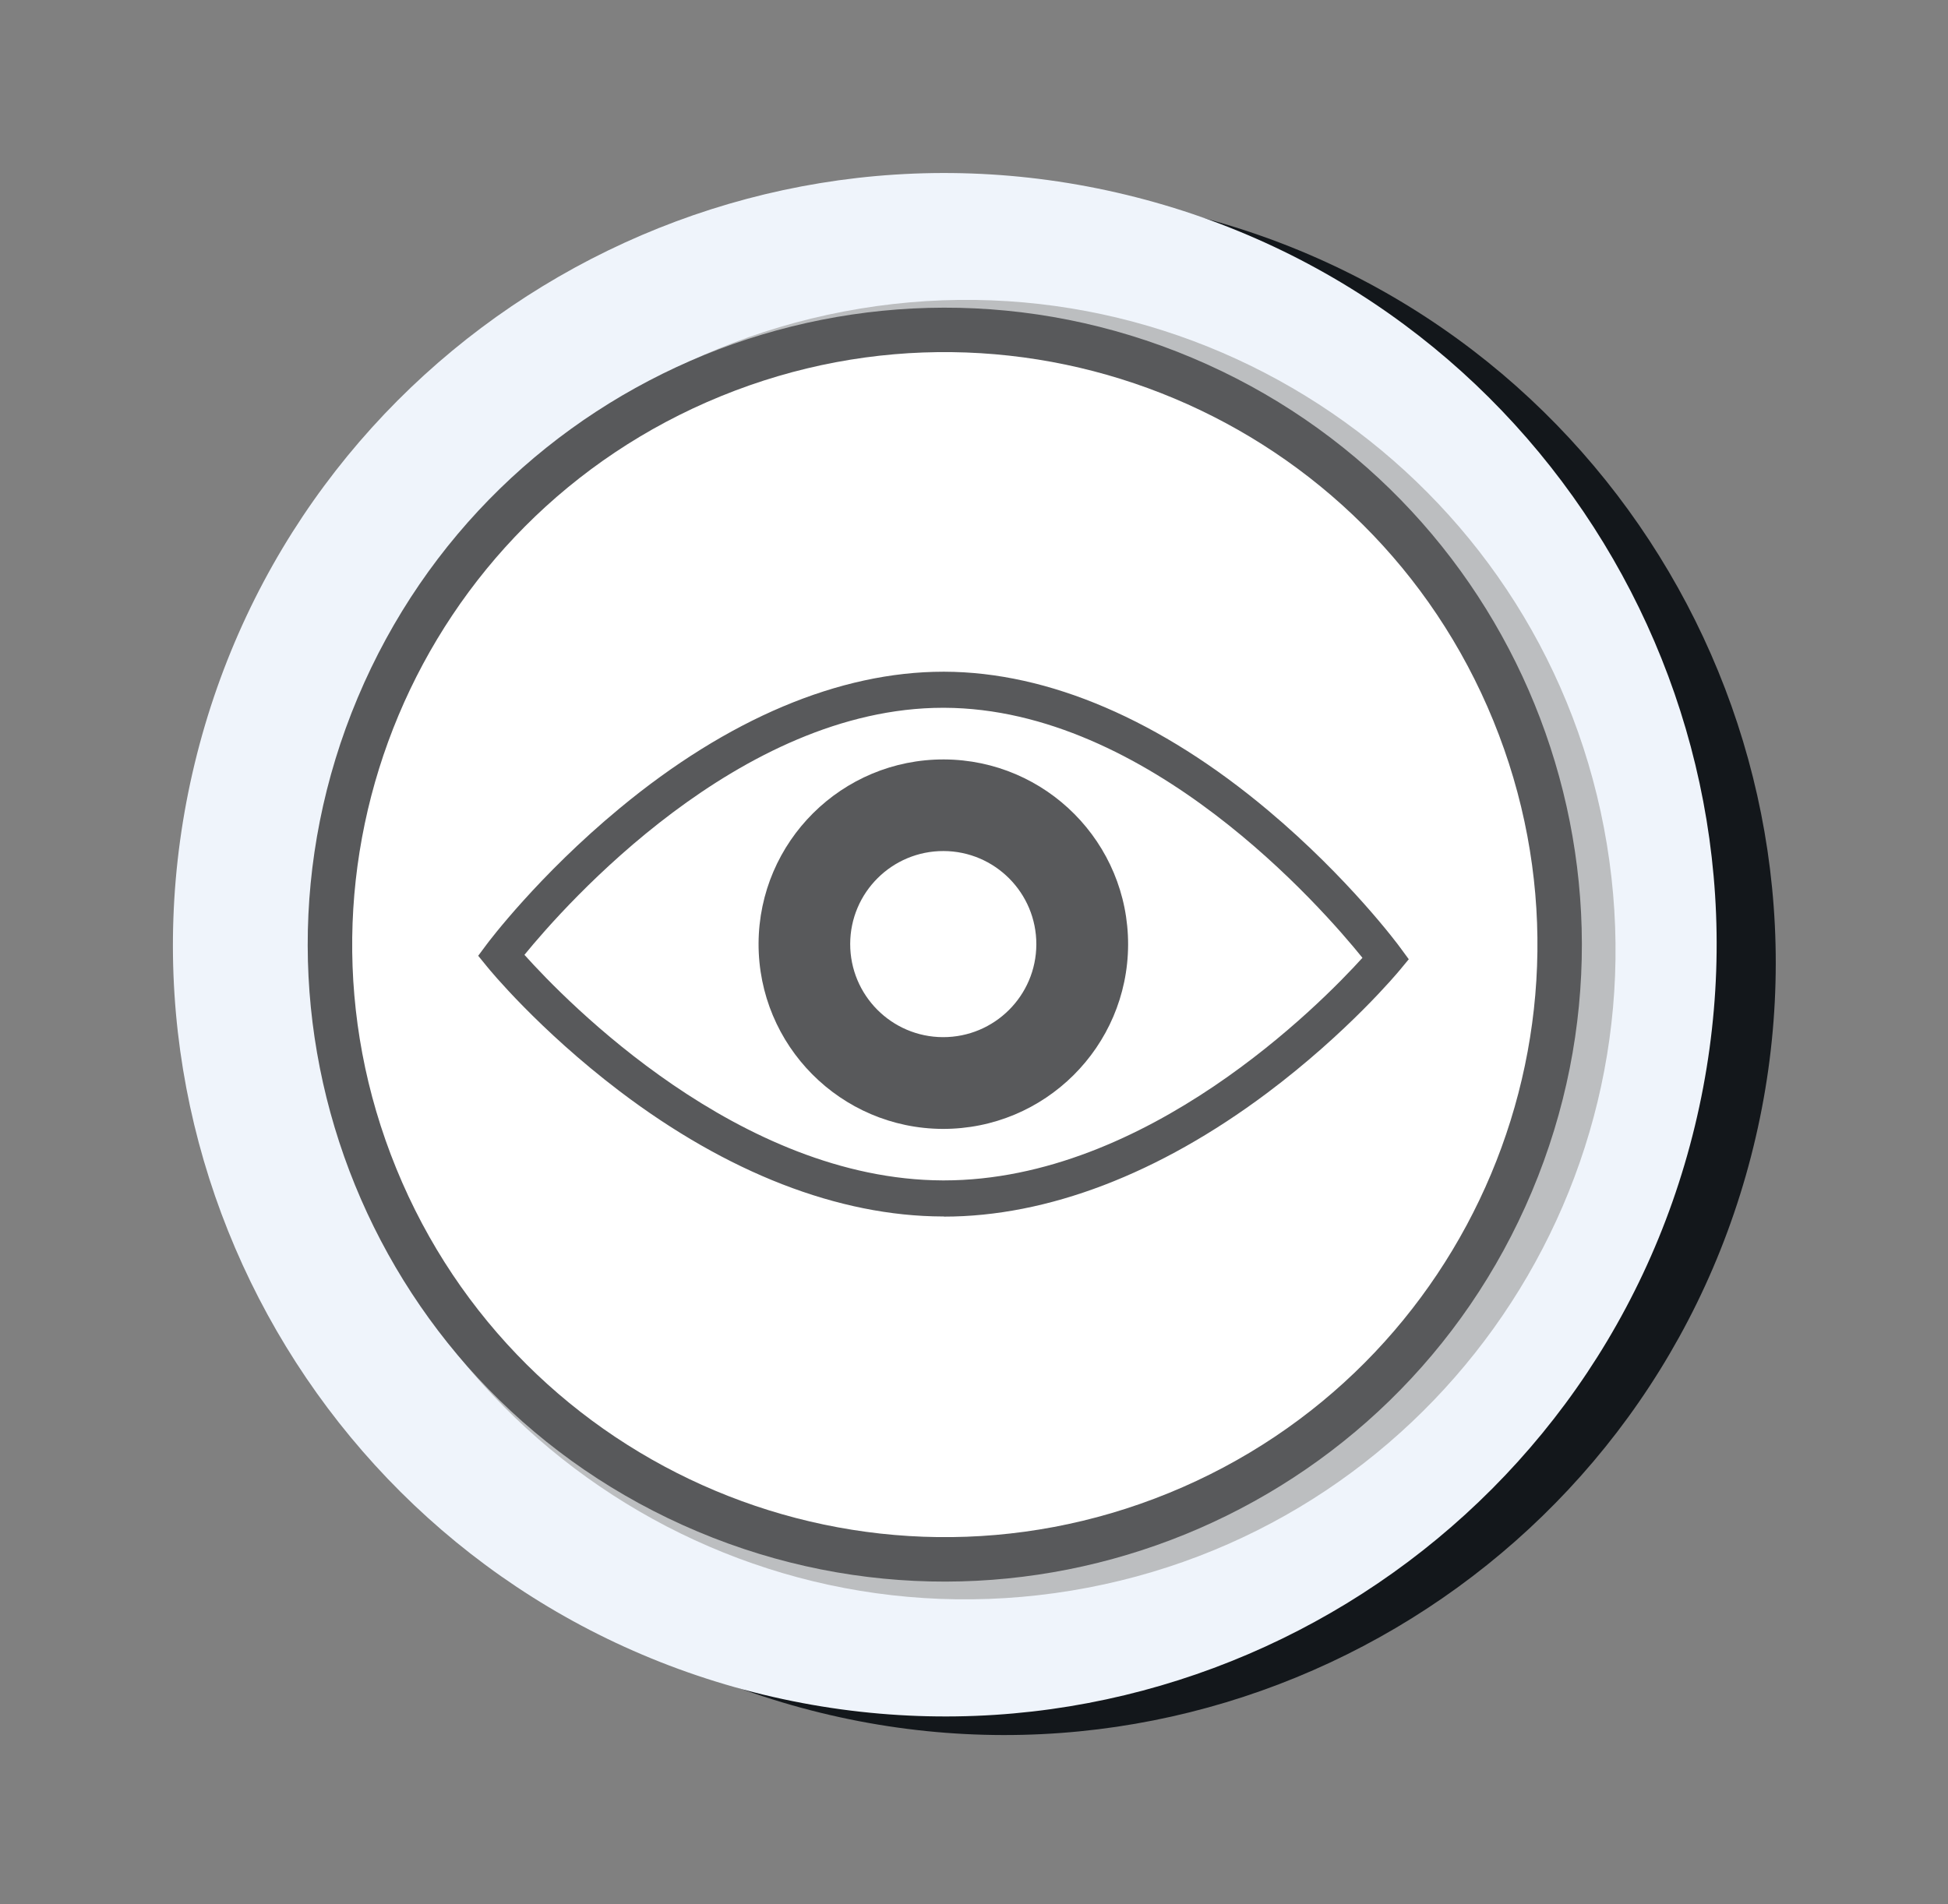
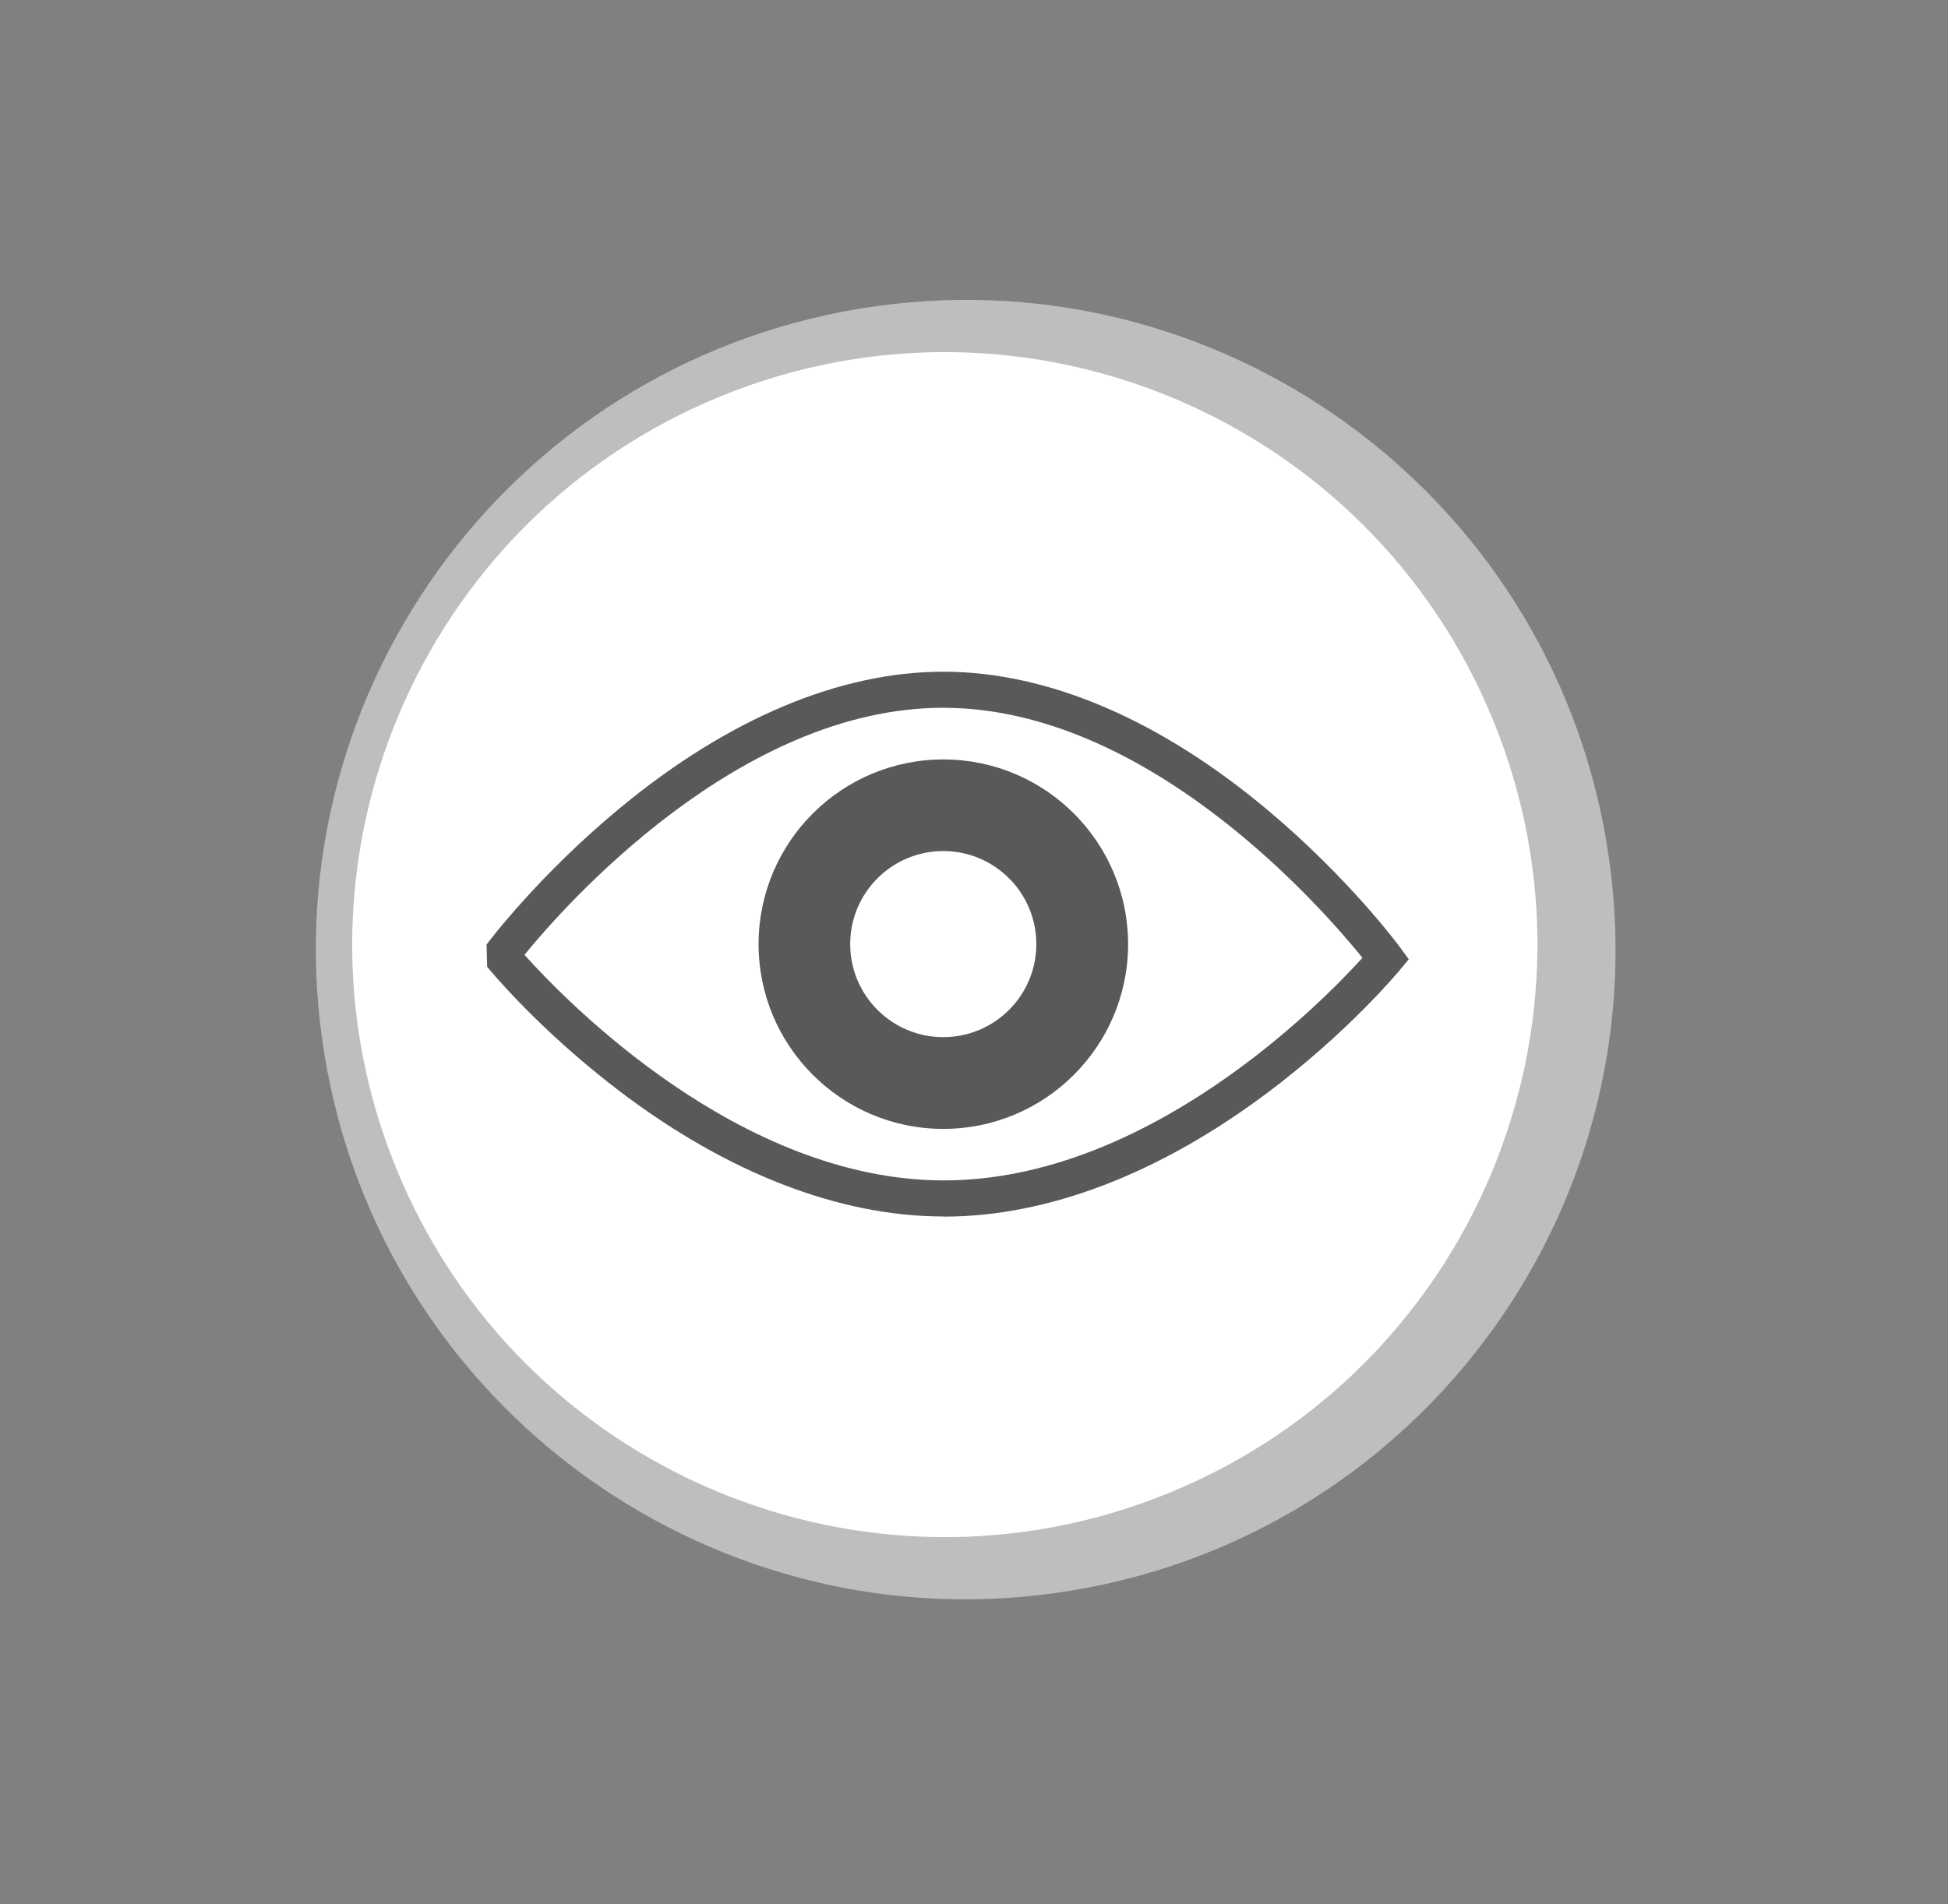
<svg xmlns="http://www.w3.org/2000/svg" width="135" height="132" viewBox="0 0 135 132" fill="none">
  <rect x="0" y="0" width="135" height="132" fill="#808080" stroke="none" />
  <g style="mix-blend-mode:overlay">
-     <path d="M121.347 80.163C128.743 51.567 111.557 22.391 82.961 14.996C54.366 7.601 25.19 24.787 17.794 53.382C10.399 81.978 27.585 111.154 56.181 118.549C84.776 125.944 113.952 108.758 121.347 80.163Z" fill="#13171B" />
-   </g>
-   <path d="M117.456 78.06C124.402 49.352 106.759 20.45 78.051 13.504C49.343 6.559 20.441 24.201 13.495 52.909C6.55 81.617 24.192 110.52 52.901 117.465C81.609 124.41 110.511 106.768 117.456 78.06Z" fill="#EFF4FB" />
+     </g>
  <path d="M74.24 110.254C98.779 106.214 115.396 83.046 111.356 58.507C107.316 33.968 84.147 17.35 59.608 21.391C35.069 25.431 18.452 48.599 22.492 73.138C26.533 97.677 49.701 114.295 74.24 110.254Z" fill="#BCBEC0" />
-   <path d="M106.161 82.597C115.615 60.127 105.064 34.247 82.595 24.793C60.125 15.338 34.245 25.889 24.791 48.358C15.336 70.828 25.887 96.708 48.356 106.163C70.826 115.617 96.706 105.066 106.161 82.597Z" fill="#58595B" />
  <path d="M80.999 103.49C101.993 94.918 112.063 70.95 103.491 49.956C94.919 28.961 70.951 18.891 49.957 27.463C28.963 36.035 18.892 60.003 27.464 80.997C36.036 101.991 60.004 112.062 80.999 103.49Z" fill="white" />
-   <path d="M65.41 84.32H65.32C58.12 84.3 50.38 81.29 42.92 75.62C37.33 71.37 33.9 67.19 33.76 67.01L33.14 66.25L33.72 65.47C33.86 65.28 37.32 60.68 42.94 56.03C50.42 49.83 58.18 46.56 65.37 46.56H65.45C72.67 46.58 80.43 49.91 87.9 56.19C93.48 60.88 96.91 65.5 97.05 65.7L97.63 66.49L97.01 67.24C96.87 67.41 93.4 71.58 87.79 75.78C80.32 81.37 72.59 84.33 65.42 84.33L65.41 84.32ZM36.35 66.19C39.23 69.4 51.23 81.77 65.33 81.82H65.41C79.5 81.82 91.53 69.58 94.42 66.39C91.61 62.91 79.58 49.11 65.44 49.06H65.36C51.24 49.06 39.16 62.73 36.34 66.19H36.35Z" fill="#58595B" />
+   <path d="M65.41 84.32H65.32C58.12 84.3 50.38 81.29 42.92 75.62C37.33 71.37 33.9 67.19 33.76 67.01L33.72 65.47C33.86 65.28 37.32 60.68 42.94 56.03C50.42 49.83 58.18 46.56 65.37 46.56H65.45C72.67 46.58 80.43 49.91 87.9 56.19C93.48 60.88 96.91 65.5 97.05 65.7L97.63 66.49L97.01 67.24C96.87 67.41 93.4 71.58 87.79 75.78C80.32 81.37 72.59 84.33 65.42 84.33L65.41 84.32ZM36.35 66.19C39.23 69.4 51.23 81.77 65.33 81.82H65.41C79.5 81.82 91.53 69.58 94.42 66.39C91.61 62.91 79.58 49.11 65.44 49.06H65.36C51.24 49.06 39.16 62.73 36.34 66.19H36.35Z" fill="#58595B" />
  <path d="M65.42 52.64C58.35 52.62 52.6 58.33 52.57 65.4C52.55 72.47 58.26 78.22 65.33 78.25C72.4 78.27 78.15 72.56 78.18 65.49C78.2 58.42 72.49 52.67 65.42 52.64ZM65.35 71.89C61.79 71.88 58.91 68.98 58.92 65.42C58.93 61.86 61.83 58.98 65.39 58.99C68.95 59 71.83 61.9 71.82 65.46C71.81 69.02 68.91 71.9 65.35 71.89Z" fill="#58595B" />
</svg>